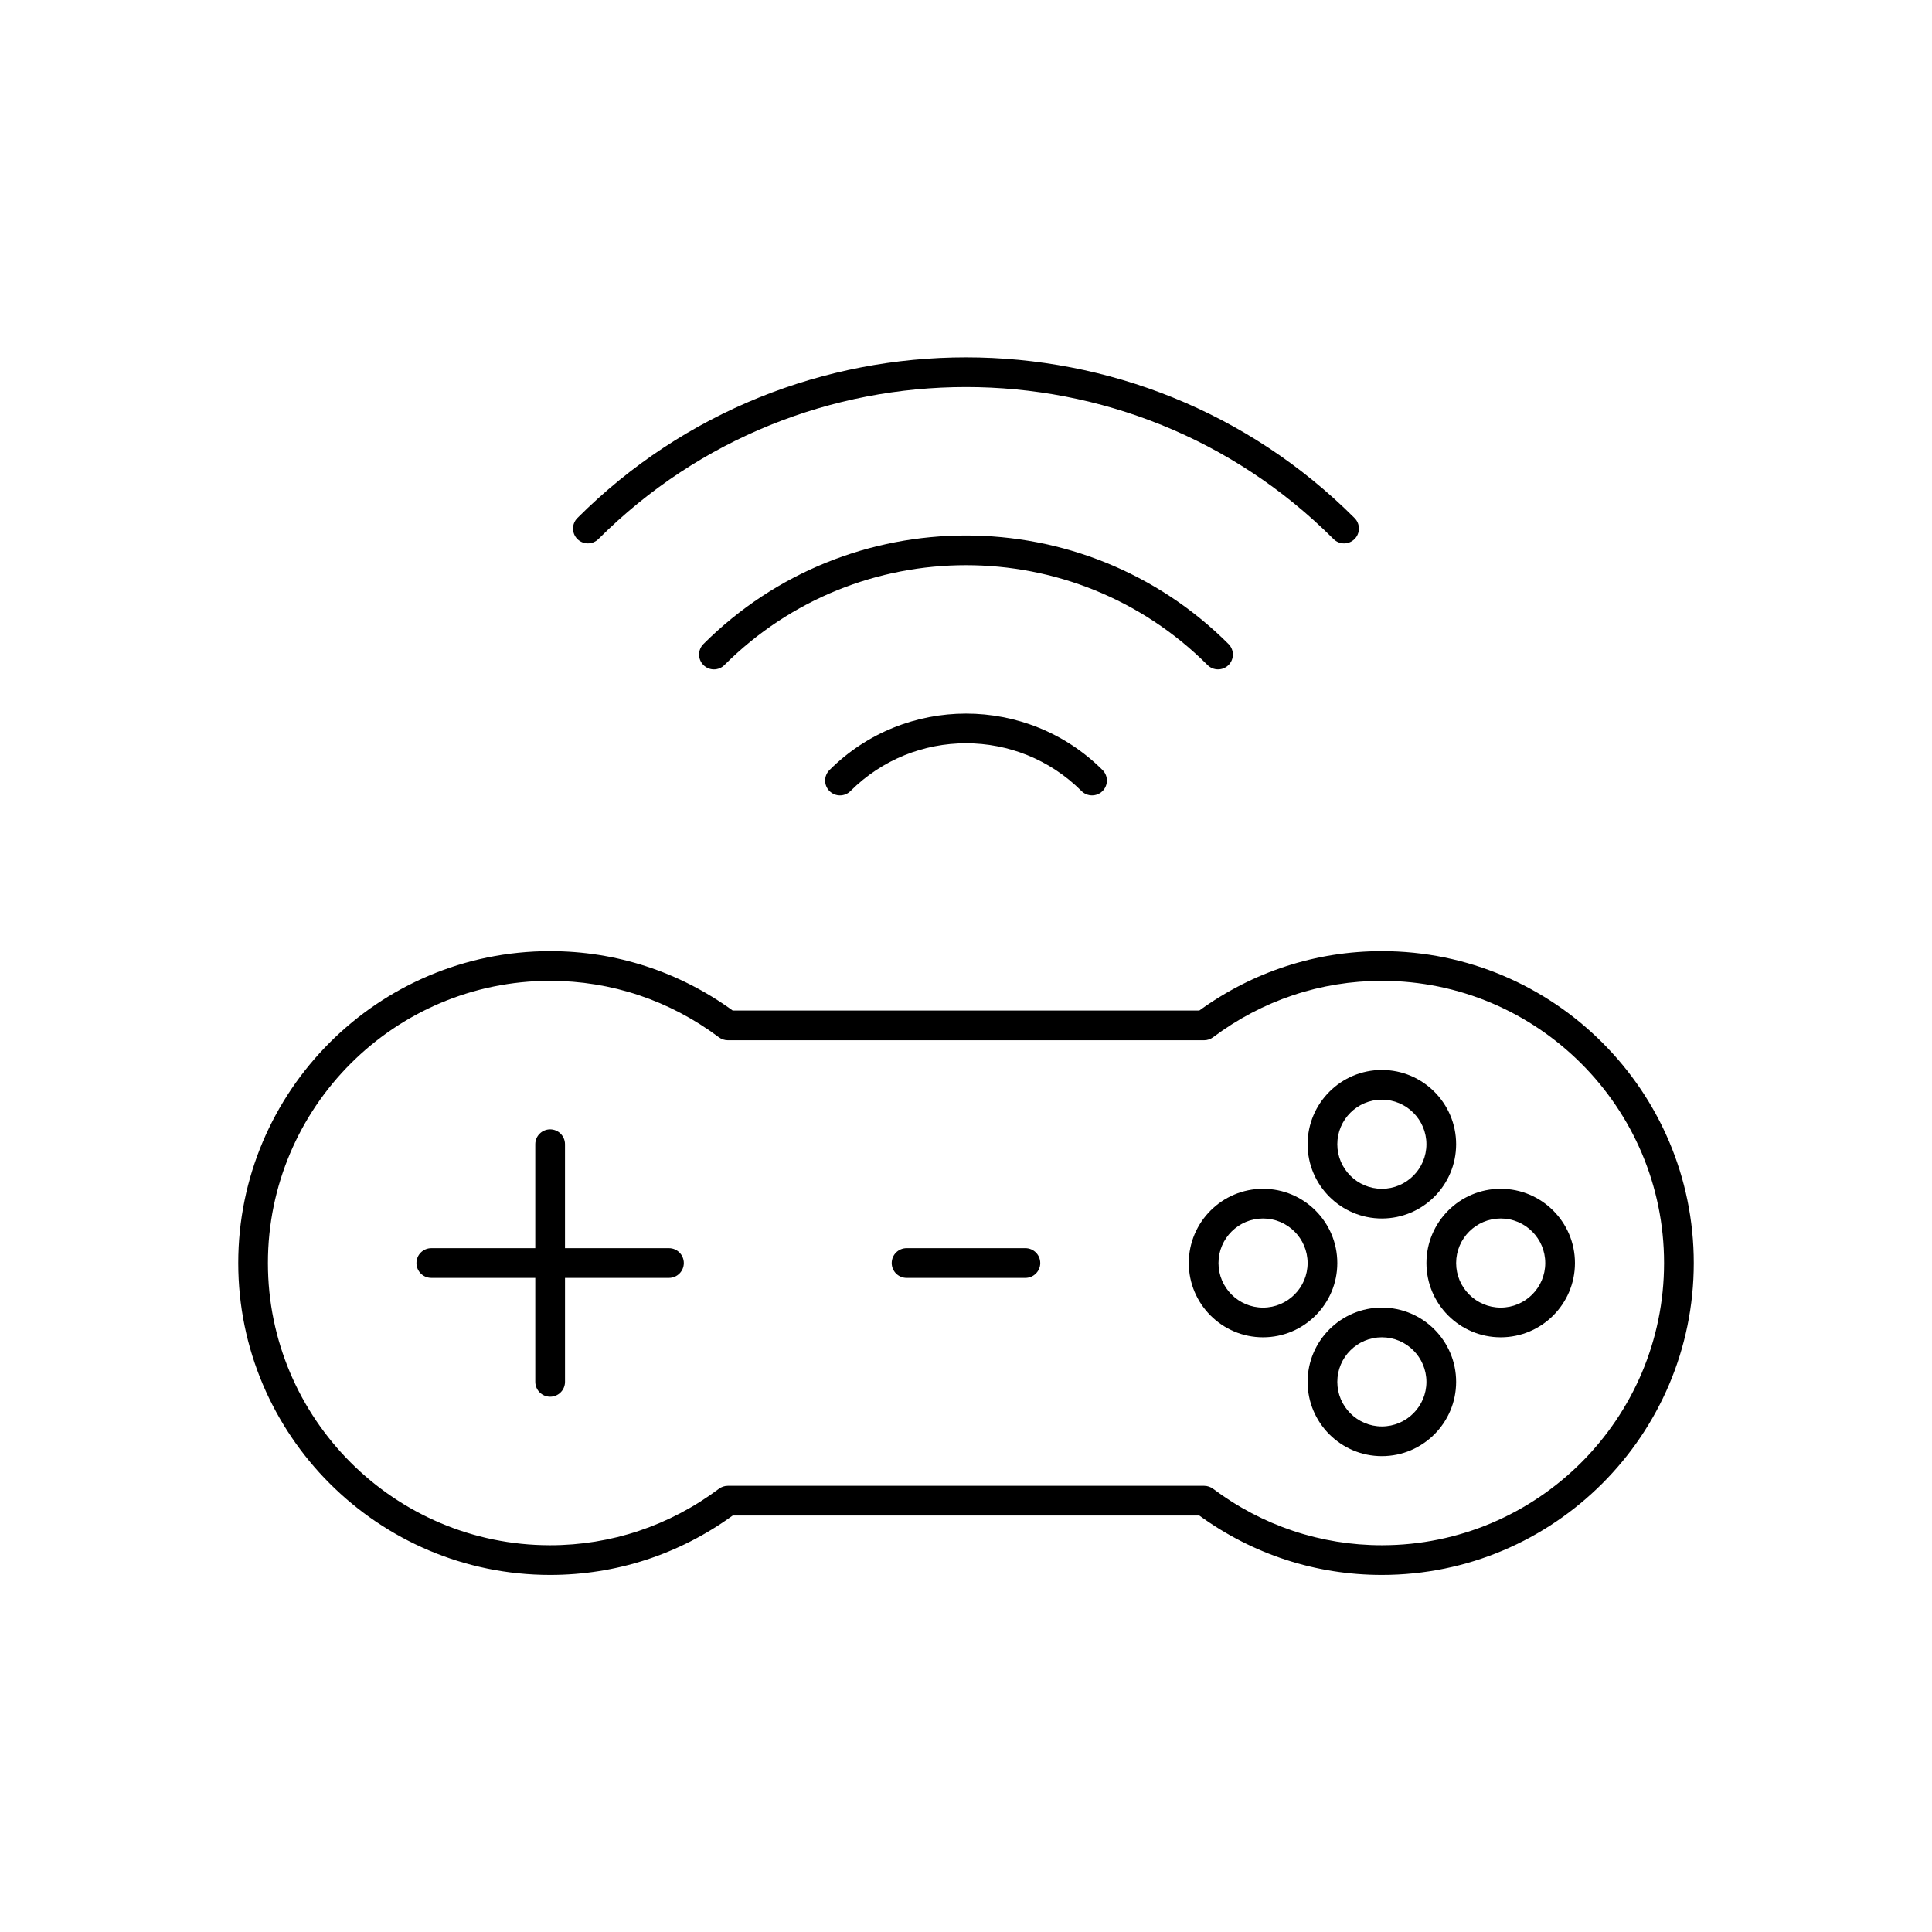
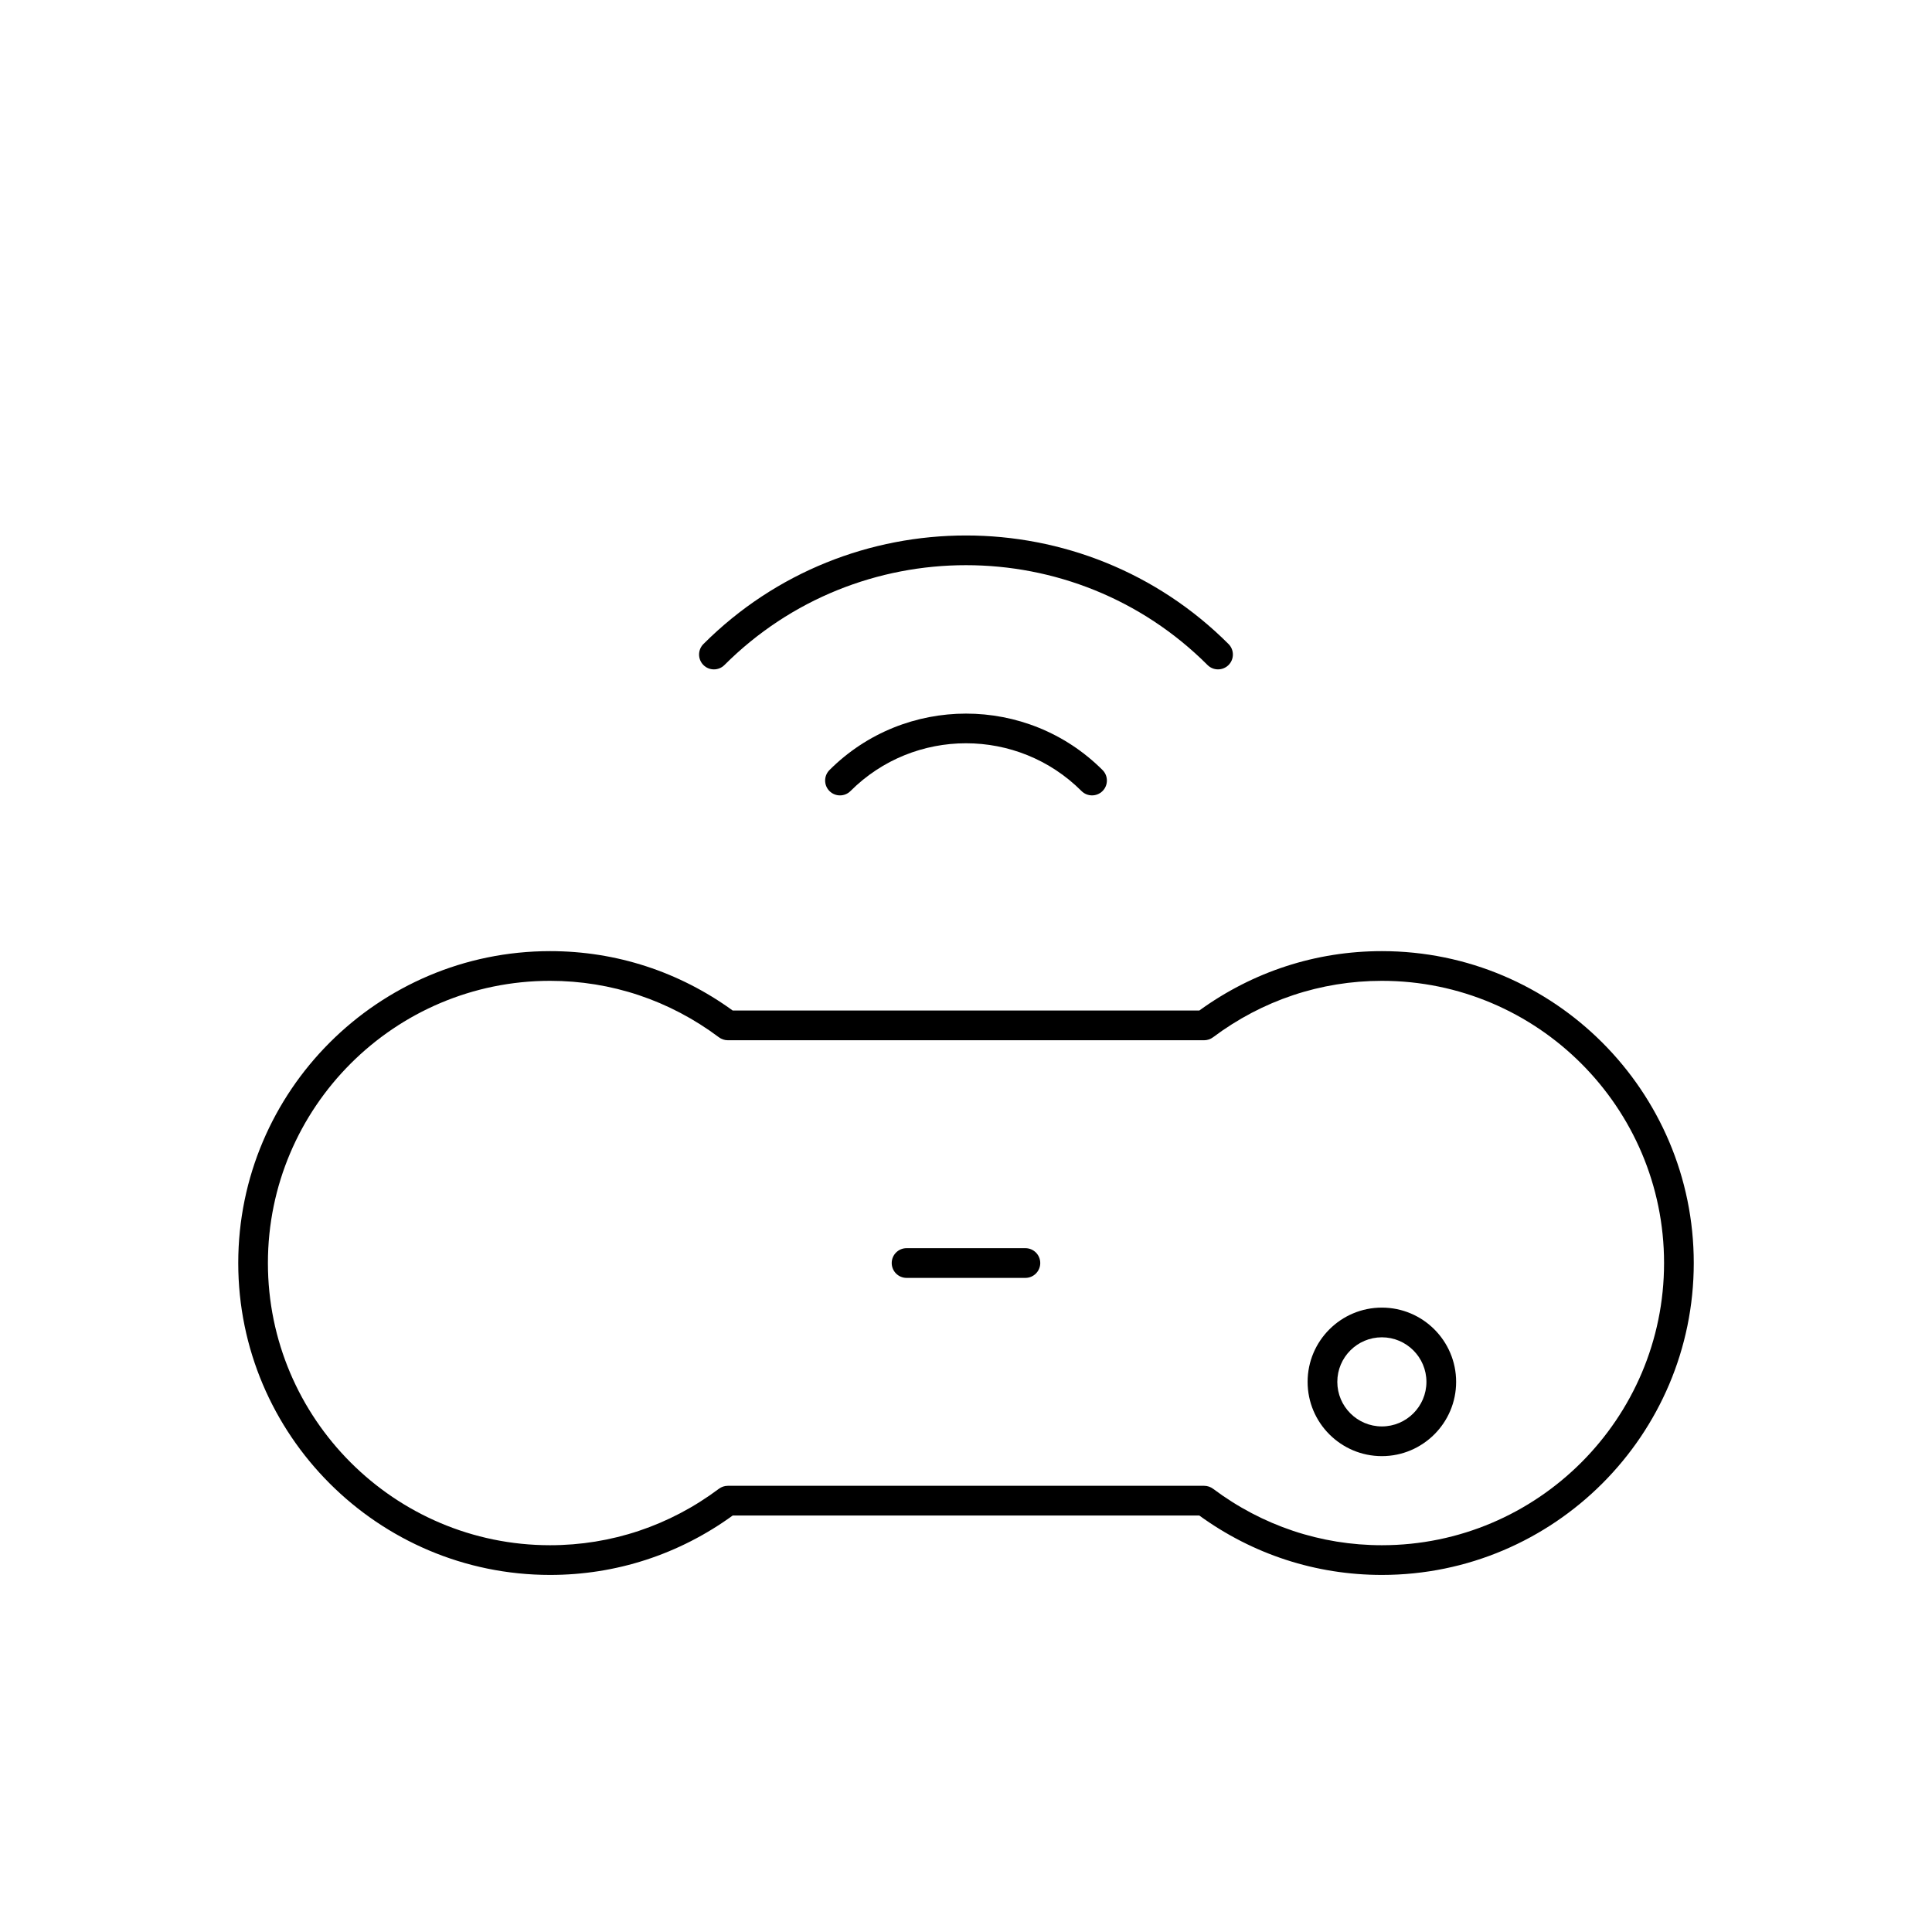
<svg xmlns="http://www.w3.org/2000/svg" fill="#000000" width="800px" height="800px" version="1.1" viewBox="144 144 512 512">
  <g>
-     <path d="m321.28 474.78h-27.551v-27.551c0-2.172-1.762-3.938-3.938-3.938-2.172 0-3.938 1.762-3.938 3.938v27.551h-27.551c-2.172 0-3.938 1.762-3.938 3.938 0 2.172 1.762 3.938 3.938 3.938h27.551l0.004 27.551c0 2.172 1.762 3.938 3.938 3.938 2.172 0 3.938-1.762 3.938-3.938v-27.551h27.547c2.172 0 3.938-1.762 3.938-3.938 0-2.172-1.766-3.938-3.938-3.938z" />
    <path d="m510.21 396.06c-17.477 0-34.172 5.441-48.383 15.742h-123.65c-14.211-10.305-30.914-15.742-48.383-15.742-45.578 0-82.656 37.078-82.656 82.656s37.078 82.656 82.656 82.656c17.469 0 34.164-5.434 48.383-15.742h123.65c14.211 10.312 30.906 15.742 48.383 15.742 45.578 0 82.656-37.078 82.656-82.656s-37.078-82.656-82.656-82.656zm0 157.44c-16.199 0-31.652-5.172-44.73-14.957-0.684-0.504-1.504-0.789-2.363-0.789h-126.24c-0.852 0-1.676 0.277-2.363 0.789-13.066 9.785-28.535 14.957-44.73 14.957-41.234 0-74.785-33.551-74.785-74.785s33.551-74.785 74.785-74.785c16.199 0 31.66 5.172 44.73 14.957 0.676 0.504 1.512 0.789 2.363 0.789h126.23c0.852 0 1.676-0.277 2.363-0.789 13.066-9.785 28.535-14.957 44.738-14.957 41.234 0 74.785 33.551 74.785 74.785s-33.551 74.785-74.785 74.785z" />
    <path d="m415.74 474.78h-31.488c-2.172 0-3.938 1.762-3.938 3.938 0 2.172 1.762 3.938 3.938 3.938h31.488c2.172 0 3.938-1.762 3.938-3.938 0-2.172-1.766-3.938-3.938-3.938z" />
-     <path d="m498.4 478.72c0-10.855-8.824-19.68-19.68-19.68s-19.68 8.824-19.68 19.68 8.824 19.68 19.68 19.68 19.68-8.824 19.68-19.68zm-19.68 11.809c-6.512 0-11.809-5.297-11.809-11.809s5.297-11.809 11.809-11.809 11.809 5.297 11.809 11.809-5.297 11.809-11.809 11.809z" />
-     <path d="m541.7 459.04c-10.855 0-19.68 8.824-19.68 19.68s8.824 19.68 19.68 19.68c10.855 0 19.68-8.824 19.68-19.68s-8.824-19.68-19.68-19.68zm0 31.488c-6.512 0-11.809-5.297-11.809-11.809s5.297-11.809 11.809-11.809c6.512 0 11.809 5.297 11.809 11.809s-5.297 11.809-11.809 11.809z" />
-     <path d="m510.21 466.91c10.855 0 19.68-8.824 19.68-19.68s-8.824-19.68-19.68-19.68-19.68 8.824-19.68 19.68 8.824 19.68 19.68 19.68zm0-31.488c6.512 0 11.809 5.297 11.809 11.809s-5.297 11.809-11.809 11.809-11.809-5.297-11.809-11.809 5.297-11.809 11.809-11.809z" />
    <path d="m510.21 490.53c-10.855 0-19.68 8.824-19.68 19.68s8.824 19.68 19.68 19.68 19.68-8.824 19.68-19.68-8.824-19.68-19.68-19.68zm0 31.488c-6.512 0-11.809-5.297-11.809-11.809s5.297-11.809 11.809-11.809 11.809 5.297 11.809 11.809-5.297 11.809-11.809 11.809z" />
-     <path d="m363.82 348.07c-1.535 1.535-1.535 4.031 0 5.566 1.535 1.535 4.031 1.535 5.566 0 16.895-16.887 44.352-16.879 61.23 0 0.77 0.77 1.777 1.148 2.785 1.148 1.008 0 2.016-0.387 2.785-1.148 1.535-1.535 1.535-4.031 0-5.566-19.957-19.949-52.422-19.938-72.367 0z" />
+     <path d="m363.82 348.07c-1.535 1.535-1.535 4.031 0 5.566 1.535 1.535 4.031 1.535 5.566 0 16.895-16.887 44.352-16.879 61.23 0 0.77 0.77 1.777 1.148 2.785 1.148 1.008 0 2.016-0.387 2.785-1.148 1.535-1.535 1.535-4.031 0-5.566-19.957-19.949-52.422-19.938-72.367 0" />
    <path d="m466.79 321.39c1.008 0 2.016-0.387 2.785-1.148 1.535-1.535 1.535-4.031 0-5.566-38.359-38.359-100.79-38.359-139.16 0-1.535 1.535-1.535 4.031 0 5.566 1.535 1.535 4.031 1.535 5.566 0 35.305-35.289 92.734-35.281 128.03 0 0.762 0.766 1.77 1.148 2.777 1.148z" />
-     <path d="m299.8 288c1.008 0 2.016-0.387 2.785-1.148 53.711-53.703 141.11-53.711 194.82 0 1.535 1.535 4.031 1.535 5.566 0 1.535-1.535 1.535-4.031 0-5.566-56.773-56.781-149.18-56.781-205.96 0-1.535 1.535-1.535 4.031 0 5.566 0.766 0.762 1.773 1.148 2.781 1.148z" />
  </g>
</svg>